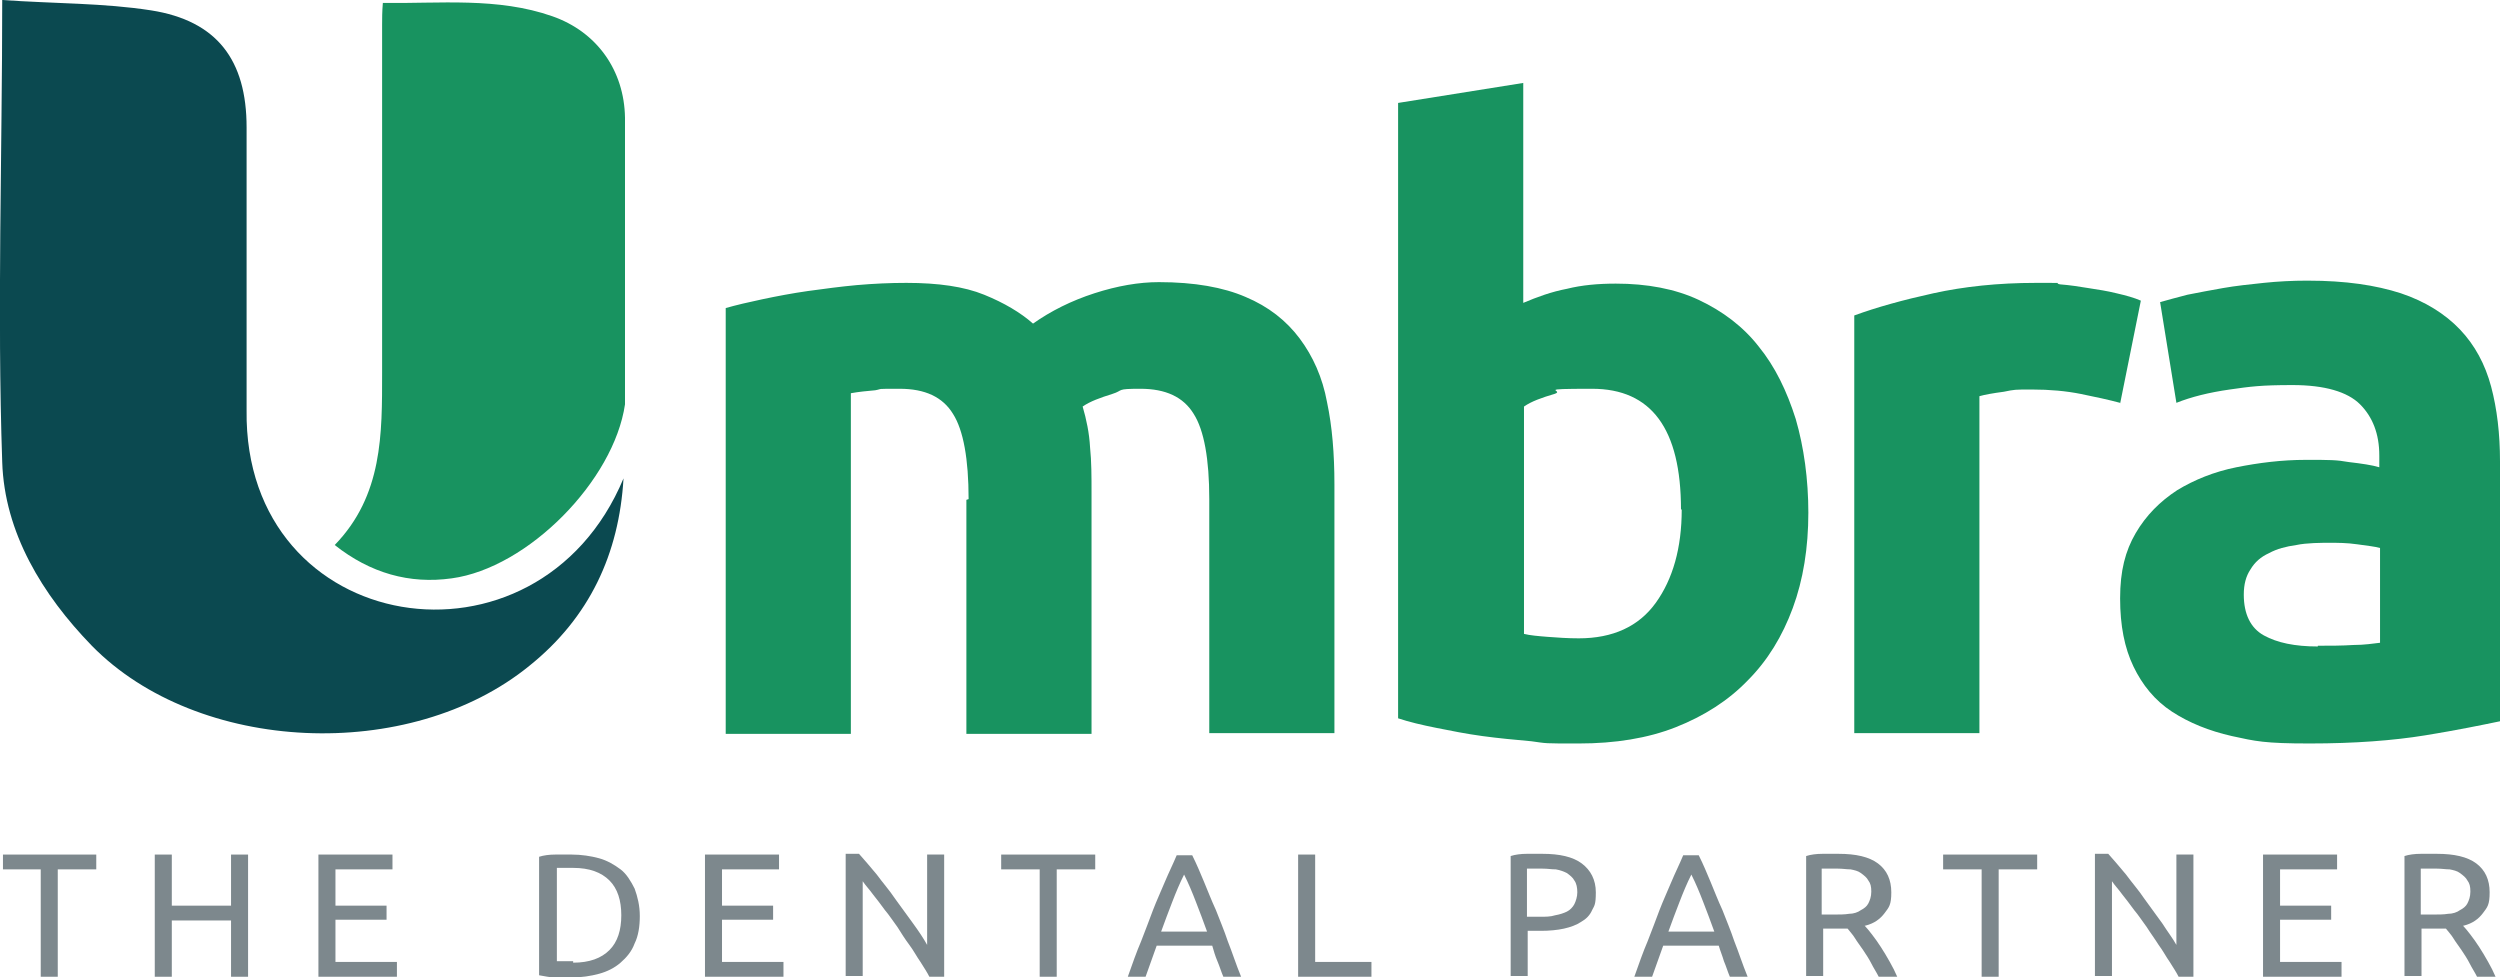
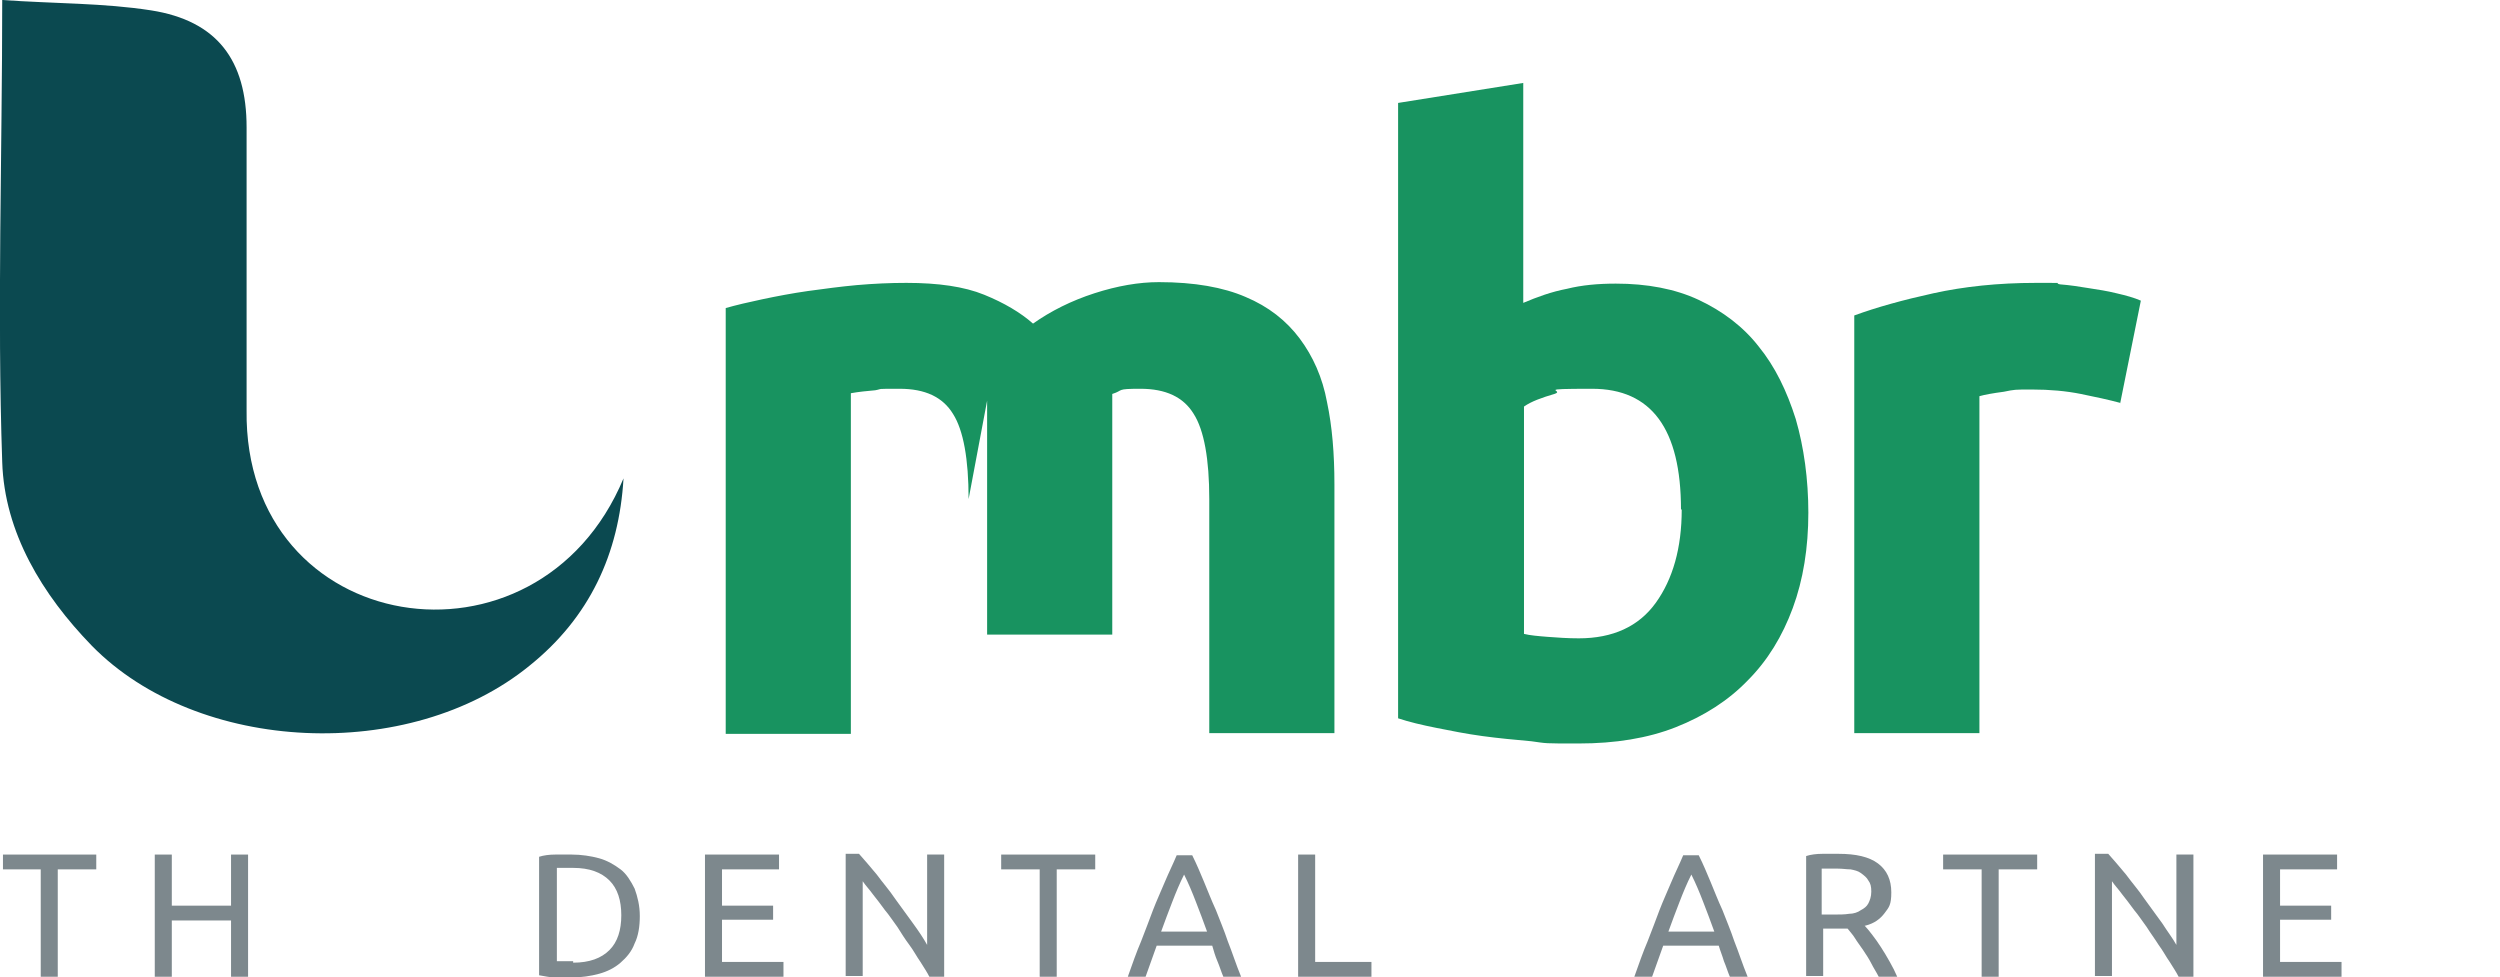
<svg xmlns="http://www.w3.org/2000/svg" viewBox="0 0 337.6 132">
  <g>
    <g id="Layer_1">
      <g>
        <path d="M.3,0C.3,21-.4,41.9.3,62.4c.3,9.5,5.4,17.9,12.1,24.8,14.3,14.6,42.9,15.9,59.1,2.7,8.1-6.5,12.1-15.1,12.7-25.3-11.6,27.8-51.3,21.5-50.9-9.2,0-12.7,0-25.5,0-38.2,0-9.1-4-14.4-12.9-15.8C14,.4,7.4.5.3,0Z" style="fill: #0b4950;" />
-         <path d="M51.6.4c7.8.1,15.6-.8,23,1.8,6,2.1,9.7,7.3,9.8,13.7,0,12.6,0,25.1,0,37.7,0,.3,0,.7,0,1-1.5,10.3-13.1,22.1-23.4,23.5-5.7.8-11-.7-15.8-4.5,6.5-6.7,6.4-15,6.4-23.3,0-15.7,0-31.3,0-47,0-.8,0-1.7.1-2.9Z" style="fill: #189360;" />
        <g>
-           <path d="M130.8,67.4c0-5.4-.7-9.3-2.1-11.5-1.4-2.3-3.8-3.4-7.2-3.4s-2.2,0-3.3.2c-1.1.1-2.2.2-3.3.4v46h-16.9v-57.5c1.4-.4,3.1-.8,5-1.2,1.9-.4,4-.8,6.1-1.1,2.2-.3,4.4-.6,6.6-.8,2.3-.2,4.5-.3,6.7-.3,4.3,0,7.8.5,10.5,1.6,2.7,1.1,4.9,2.4,6.6,3.9,2.4-1.7,5.2-3.1,8.3-4.1,3.1-1,6-1.5,8.7-1.5,4.8,0,8.7.7,11.7,2,3.1,1.3,5.5,3.2,7.3,5.6,1.8,2.4,3.1,5.3,3.7,8.6.7,3.3,1,7,1,11.1v33.6h-16.9v-31.6c0-5.4-.7-9.3-2.1-11.5-1.4-2.3-3.8-3.4-7.2-3.4s-2.2.2-3.8.7c-1.6.5-3,1-4,1.7.5,1.7.9,3.6,1,5.5.2,1.9.2,4,.2,6.2v32.5h-16.9v-31.6Z" style="fill: #189360;" />
+           <path d="M130.8,67.4c0-5.4-.7-9.3-2.1-11.5-1.4-2.3-3.8-3.4-7.2-3.4s-2.2,0-3.3.2c-1.1.1-2.2.2-3.3.4v46h-16.9v-57.5c1.4-.4,3.1-.8,5-1.2,1.9-.4,4-.8,6.1-1.1,2.2-.3,4.4-.6,6.6-.8,2.3-.2,4.5-.3,6.7-.3,4.3,0,7.8.5,10.5,1.6,2.7,1.1,4.9,2.4,6.6,3.9,2.4-1.7,5.2-3.1,8.3-4.1,3.1-1,6-1.5,8.7-1.5,4.8,0,8.7.7,11.7,2,3.1,1.3,5.5,3.2,7.3,5.6,1.8,2.4,3.1,5.3,3.7,8.6.7,3.3,1,7,1,11.1v33.6h-16.9v-31.6c0-5.4-.7-9.3-2.1-11.5-1.4-2.3-3.8-3.4-7.2-3.4s-2.2.2-3.8.7v32.5h-16.9v-31.6Z" style="fill: #189360;" />
          <path d="M244.2,69.2c0,4.8-.7,9.1-2.1,12.9-1.4,3.8-3.4,7.1-6.1,9.8-2.6,2.7-5.9,4.8-9.7,6.3-3.8,1.5-8.2,2.2-13.1,2.2s-4.2,0-6.4-.3c-2.2-.2-4.4-.4-6.6-.7-2.2-.3-4.2-.7-6.2-1.1-2-.4-3.7-.8-5.2-1.3V13.9l16.9-2.7v29.7c1.9-.8,3.8-1.5,5.9-1.9,2-.5,4.2-.7,6.6-.7,4.2,0,8,.7,11.2,2.2,3.2,1.5,6,3.6,8.1,6.3,2.2,2.7,3.8,6,5,9.8,1.1,3.8,1.7,8.1,1.7,12.7ZM227,68.8c0-10.9-4-16.3-12-16.3s-3.5.2-5.1.7c-1.7.5-3.1,1-4.1,1.7v30.7c.8.2,1.9.3,3.2.4,1.3.1,2.7.2,4.2.2,4.6,0,8.1-1.6,10.4-4.8,2.3-3.2,3.5-7.4,3.5-12.6Z" style="fill: #189360;" />
          <path d="M286.3,54.4c-1.5-.4-3.3-.8-5.3-1.2-2-.4-4.2-.6-6.6-.6s-2.3,0-3.8.3c-1.5.2-2.6.4-3.3.6v45.5h-16.9v-56.4c3-1.1,6.6-2.1,10.7-3,4.1-.9,8.7-1.4,13.8-1.4s2,0,3.3.2c1.3.1,2.6.3,3.8.5,1.3.2,2.6.4,3.8.7,1.3.3,2.4.6,3.3,1l-2.8,13.9Z" style="fill: #189360;" />
-           <path d="M311.7,37.9c5,0,9.1.6,12.5,1.7,3.3,1.1,6,2.8,8,4.9,2,2.1,3.4,4.7,4.2,7.7.8,3,1.2,6.4,1.2,10.1v35.1c-2.4.5-5.8,1.2-10.1,1.9-4.3.7-9.5,1.1-15.6,1.1s-7.3-.3-10.5-1c-3.1-.7-5.8-1.8-8.1-3.3-2.3-1.5-4-3.6-5.2-6.1-1.2-2.5-1.8-5.5-1.8-9.2s.7-6.4,2.1-8.8c1.4-2.4,3.3-4.3,5.6-5.8,2.3-1.4,5-2.5,8-3.1,3-.6,6.1-1,9.4-1s4.1,0,5.8.3c1.7.2,3.1.4,4.1.7v-1.6c0-2.9-.9-5.2-2.6-6.9-1.7-1.7-4.8-2.6-9.1-2.6s-5.7.2-8.5.6c-2.8.4-5.2,1-7.2,1.8l-2.2-13.6c1-.3,2.2-.6,3.7-1,1.5-.3,3.1-.6,4.8-.9,1.7-.3,3.6-.5,5.5-.7,1.9-.2,3.9-.3,5.8-.3ZM313,87.2c1.7,0,3.2,0,4.8-.1,1.5,0,2.7-.2,3.6-.3v-12.8c-.7-.2-1.7-.3-3.1-.5-1.4-.2-2.6-.2-3.7-.2s-3.1,0-4.5.3c-1.4.2-2.6.5-3.7,1.1-1.1.5-1.9,1.2-2.5,2.2-.6.9-.9,2-.9,3.4,0,2.6.9,4.5,2.7,5.5,1.8,1,4.2,1.5,7.3,1.5Z" style="fill: #189360;" />
        </g>
        <g>
          <path d="M13,115.4v2h-5.2v14.5h-2.3v-14.5H.4v-2h12.7Z" style="fill: #7d888d;" />
          <path d="M31.2,115.4h2.3v16.5h-2.3v-7.6h-8v7.6h-2.3v-16.5h2.3v6.9h8v-6.9Z" style="fill: #7d888d;" />
-           <path d="M43,131.9v-16.5h10v2h-7.7v4.9h6.9v1.9h-6.9v5.7h8.3v2h-10.6Z" style="fill: #7d888d;" />
          <path d="M86.4,123.7c0,1.4-.2,2.7-.7,3.7-.4,1.1-1.1,1.9-1.9,2.6s-1.8,1.2-2.9,1.5c-1.1.3-2.4.5-3.7.5s-1.4,0-2.2,0c-.8,0-1.5-.2-2.2-.3v-16c.6-.2,1.4-.3,2.2-.3.8,0,1.5,0,2.2,0,1.3,0,2.6.2,3.7.5,1.1.3,2.1.9,2.9,1.5s1.4,1.6,1.9,2.6c.4,1.1.7,2.3.7,3.7ZM77.4,130c2.2,0,3.8-.6,4.9-1.7,1.1-1.1,1.6-2.7,1.6-4.7s-.5-3.6-1.6-4.7c-1.1-1.1-2.7-1.7-4.9-1.7s-1.2,0-1.5,0c-.4,0-.6,0-.7,0v12.6c.1,0,.4,0,.7,0,.4,0,.9,0,1.5,0Z" style="fill: #7d888d;" />
          <path d="M95.2,131.9v-16.5h10v2h-7.7v4.9h6.9v1.9h-6.9v5.7h8.3v2h-10.6Z" style="fill: #7d888d;" />
          <path d="M125.5,131.9c-.3-.6-.7-1.2-1.2-2-.5-.7-.9-1.5-1.5-2.3s-1.1-1.6-1.6-2.4c-.6-.8-1.1-1.6-1.7-2.3-.6-.8-1.1-1.5-1.6-2.1-.5-.7-1-1.2-1.4-1.8v12.8h-2.3v-16.5h1.8c.7.8,1.5,1.7,2.4,2.8.8,1.1,1.7,2.1,2.5,3.3.8,1.1,1.6,2.2,2.4,3.3s1.4,2,1.9,2.9v-12.2h2.3v16.5h-1.9Z" style="fill: #7d888d;" />
          <path d="M147.9,115.4v2h-5.2v14.5h-2.3v-14.5h-5.2v-2h12.7Z" style="fill: #7d888d;" />
          <path d="M165.2,131.9c-.3-.7-.5-1.4-.8-2.1s-.5-1.4-.7-2.1h-7.5l-1.5,4.2h-2.4c.6-1.7,1.2-3.4,1.8-4.8.6-1.5,1.1-2.9,1.6-4.2.5-1.3,1.1-2.6,1.6-3.8.5-1.2,1.1-2.4,1.6-3.6h2.1c.6,1.2,1.1,2.4,1.6,3.6.5,1.2,1,2.5,1.6,3.8.5,1.3,1.1,2.7,1.6,4.2.6,1.5,1.1,3.1,1.8,4.8h-2.5ZM163,125.8c-.5-1.4-1-2.7-1.5-4s-1-2.5-1.6-3.7c-.6,1.2-1.1,2.4-1.6,3.7s-1,2.6-1.5,4h6.1Z" style="fill: #7d888d;" />
          <path d="M185.2,129.9v2h-9.9v-16.5h2.3v14.5h7.6Z" style="fill: #7d888d;" />
-           <path d="M208.3,115.3c2.3,0,4.1.4,5.3,1.3,1.2.9,1.9,2.2,1.9,3.9s-.2,1.8-.5,2.4c-.3.7-.8,1.2-1.5,1.6-.6.4-1.4.7-2.3.9-.9.2-2,.3-3.1.3h-1.8v6.1h-2.3v-16.2c.6-.2,1.4-.3,2.2-.3.8,0,1.5,0,2.2,0ZM208.5,117.3c-1,0-1.7,0-2.3,0v6.5h1.7c.8,0,1.5,0,2.1-.2.6-.1,1.2-.3,1.6-.5.4-.2.8-.6,1-1,.2-.4.4-1,.4-1.6s-.1-1.2-.4-1.6c-.2-.4-.6-.7-1-1-.4-.2-.9-.4-1.5-.5-.6,0-1.1-.1-1.8-.1Z" style="fill: #7d888d;" />
          <path d="M233.6,131.9c-.3-.7-.5-1.4-.8-2.1-.2-.7-.5-1.4-.7-2.1h-7.5l-1.5,4.2h-2.4c.6-1.7,1.2-3.4,1.8-4.8.6-1.5,1.1-2.9,1.6-4.2.5-1.3,1.1-2.6,1.6-3.8s1.1-2.4,1.6-3.6h2.1c.6,1.2,1.1,2.4,1.6,3.6.5,1.2,1,2.5,1.6,3.8.5,1.3,1.1,2.7,1.6,4.2.6,1.5,1.1,3.1,1.8,4.8h-2.5ZM231.5,125.8c-.5-1.4-1-2.7-1.5-4-.5-1.3-1-2.5-1.6-3.7-.6,1.2-1.1,2.4-1.6,3.7s-1,2.6-1.5,4h6.1Z" style="fill: #7d888d;" />
          <path d="M251.8,125c.3.3.6.7,1,1.2.4.5.8,1.1,1.2,1.7s.8,1.3,1.2,2c.4.7.7,1.3,1,2h-2.5c-.3-.6-.7-1.2-1-1.8s-.7-1.2-1.1-1.8c-.4-.6-.8-1.1-1.1-1.6s-.7-.9-1-1.3c-.2,0-.4,0-.6,0h-2.7v6.4h-2.3v-16.2c.6-.2,1.4-.3,2.2-.3.8,0,1.5,0,2.2,0,2.3,0,4.1.4,5.3,1.3s1.8,2.2,1.8,3.9-.3,2-.9,2.8c-.6.8-1.4,1.4-2.6,1.7ZM248.3,117.3c-1,0-1.7,0-2.3,0v6.2h1.6c.8,0,1.5,0,2.1-.1.6,0,1.2-.2,1.6-.5.4-.2.8-.5,1-.9.2-.4.4-.9.4-1.6s-.1-1.1-.4-1.5c-.2-.4-.6-.7-1-1s-.9-.4-1.4-.5c-.5,0-1.1-.1-1.7-.1Z" style="fill: #7d888d;" />
          <path d="M275.1,115.4v2h-5.2v14.5h-2.3v-14.5h-5.2v-2h12.7Z" style="fill: #7d888d;" />
          <path d="M294.2,131.9c-.3-.6-.7-1.2-1.2-2-.5-.7-.9-1.5-1.5-2.3-.5-.8-1.1-1.6-1.6-2.4-.6-.8-1.1-1.6-1.7-2.3-.6-.8-1.1-1.5-1.6-2.1-.5-.7-1-1.2-1.4-1.8v12.8h-2.3v-16.5h1.8c.7.8,1.5,1.7,2.4,2.8.8,1.1,1.7,2.1,2.5,3.3.8,1.1,1.6,2.2,2.4,3.3.7,1.1,1.4,2,1.9,2.9v-12.2h2.3v16.5h-1.9Z" style="fill: #7d888d;" />
          <path d="M305.6,131.9v-16.5h10v2h-7.7v4.9h6.9v1.9h-6.9v5.7h8.3v2h-10.6Z" style="fill: #7d888d;" />
-           <path d="M332.6,125c.3.3.6.7,1,1.2.4.5.8,1.1,1.2,1.7s.8,1.3,1.2,2c.4.7.7,1.3,1,2h-2.5c-.3-.6-.7-1.2-1-1.8s-.7-1.2-1.1-1.8c-.4-.6-.8-1.1-1.1-1.6s-.7-.9-1-1.3c-.2,0-.4,0-.6,0h-2.7v6.4h-2.3v-16.2c.6-.2,1.4-.3,2.2-.3.8,0,1.5,0,2.2,0,2.3,0,4.1.4,5.3,1.3s1.8,2.2,1.8,3.9-.3,2-.9,2.8c-.6.8-1.4,1.4-2.6,1.7ZM329.2,117.3c-1,0-1.7,0-2.3,0v6.2h1.6c.8,0,1.5,0,2.1-.1.6,0,1.2-.2,1.6-.5.4-.2.8-.5,1-.9.2-.4.4-.9.4-1.6s-.1-1.1-.4-1.5c-.2-.4-.6-.7-1-1s-.9-.4-1.4-.5c-.5,0-1.1-.1-1.7-.1Z" style="fill: #7d888d;" />
        </g>
      </g>
    </g>
  </g>
</svg>